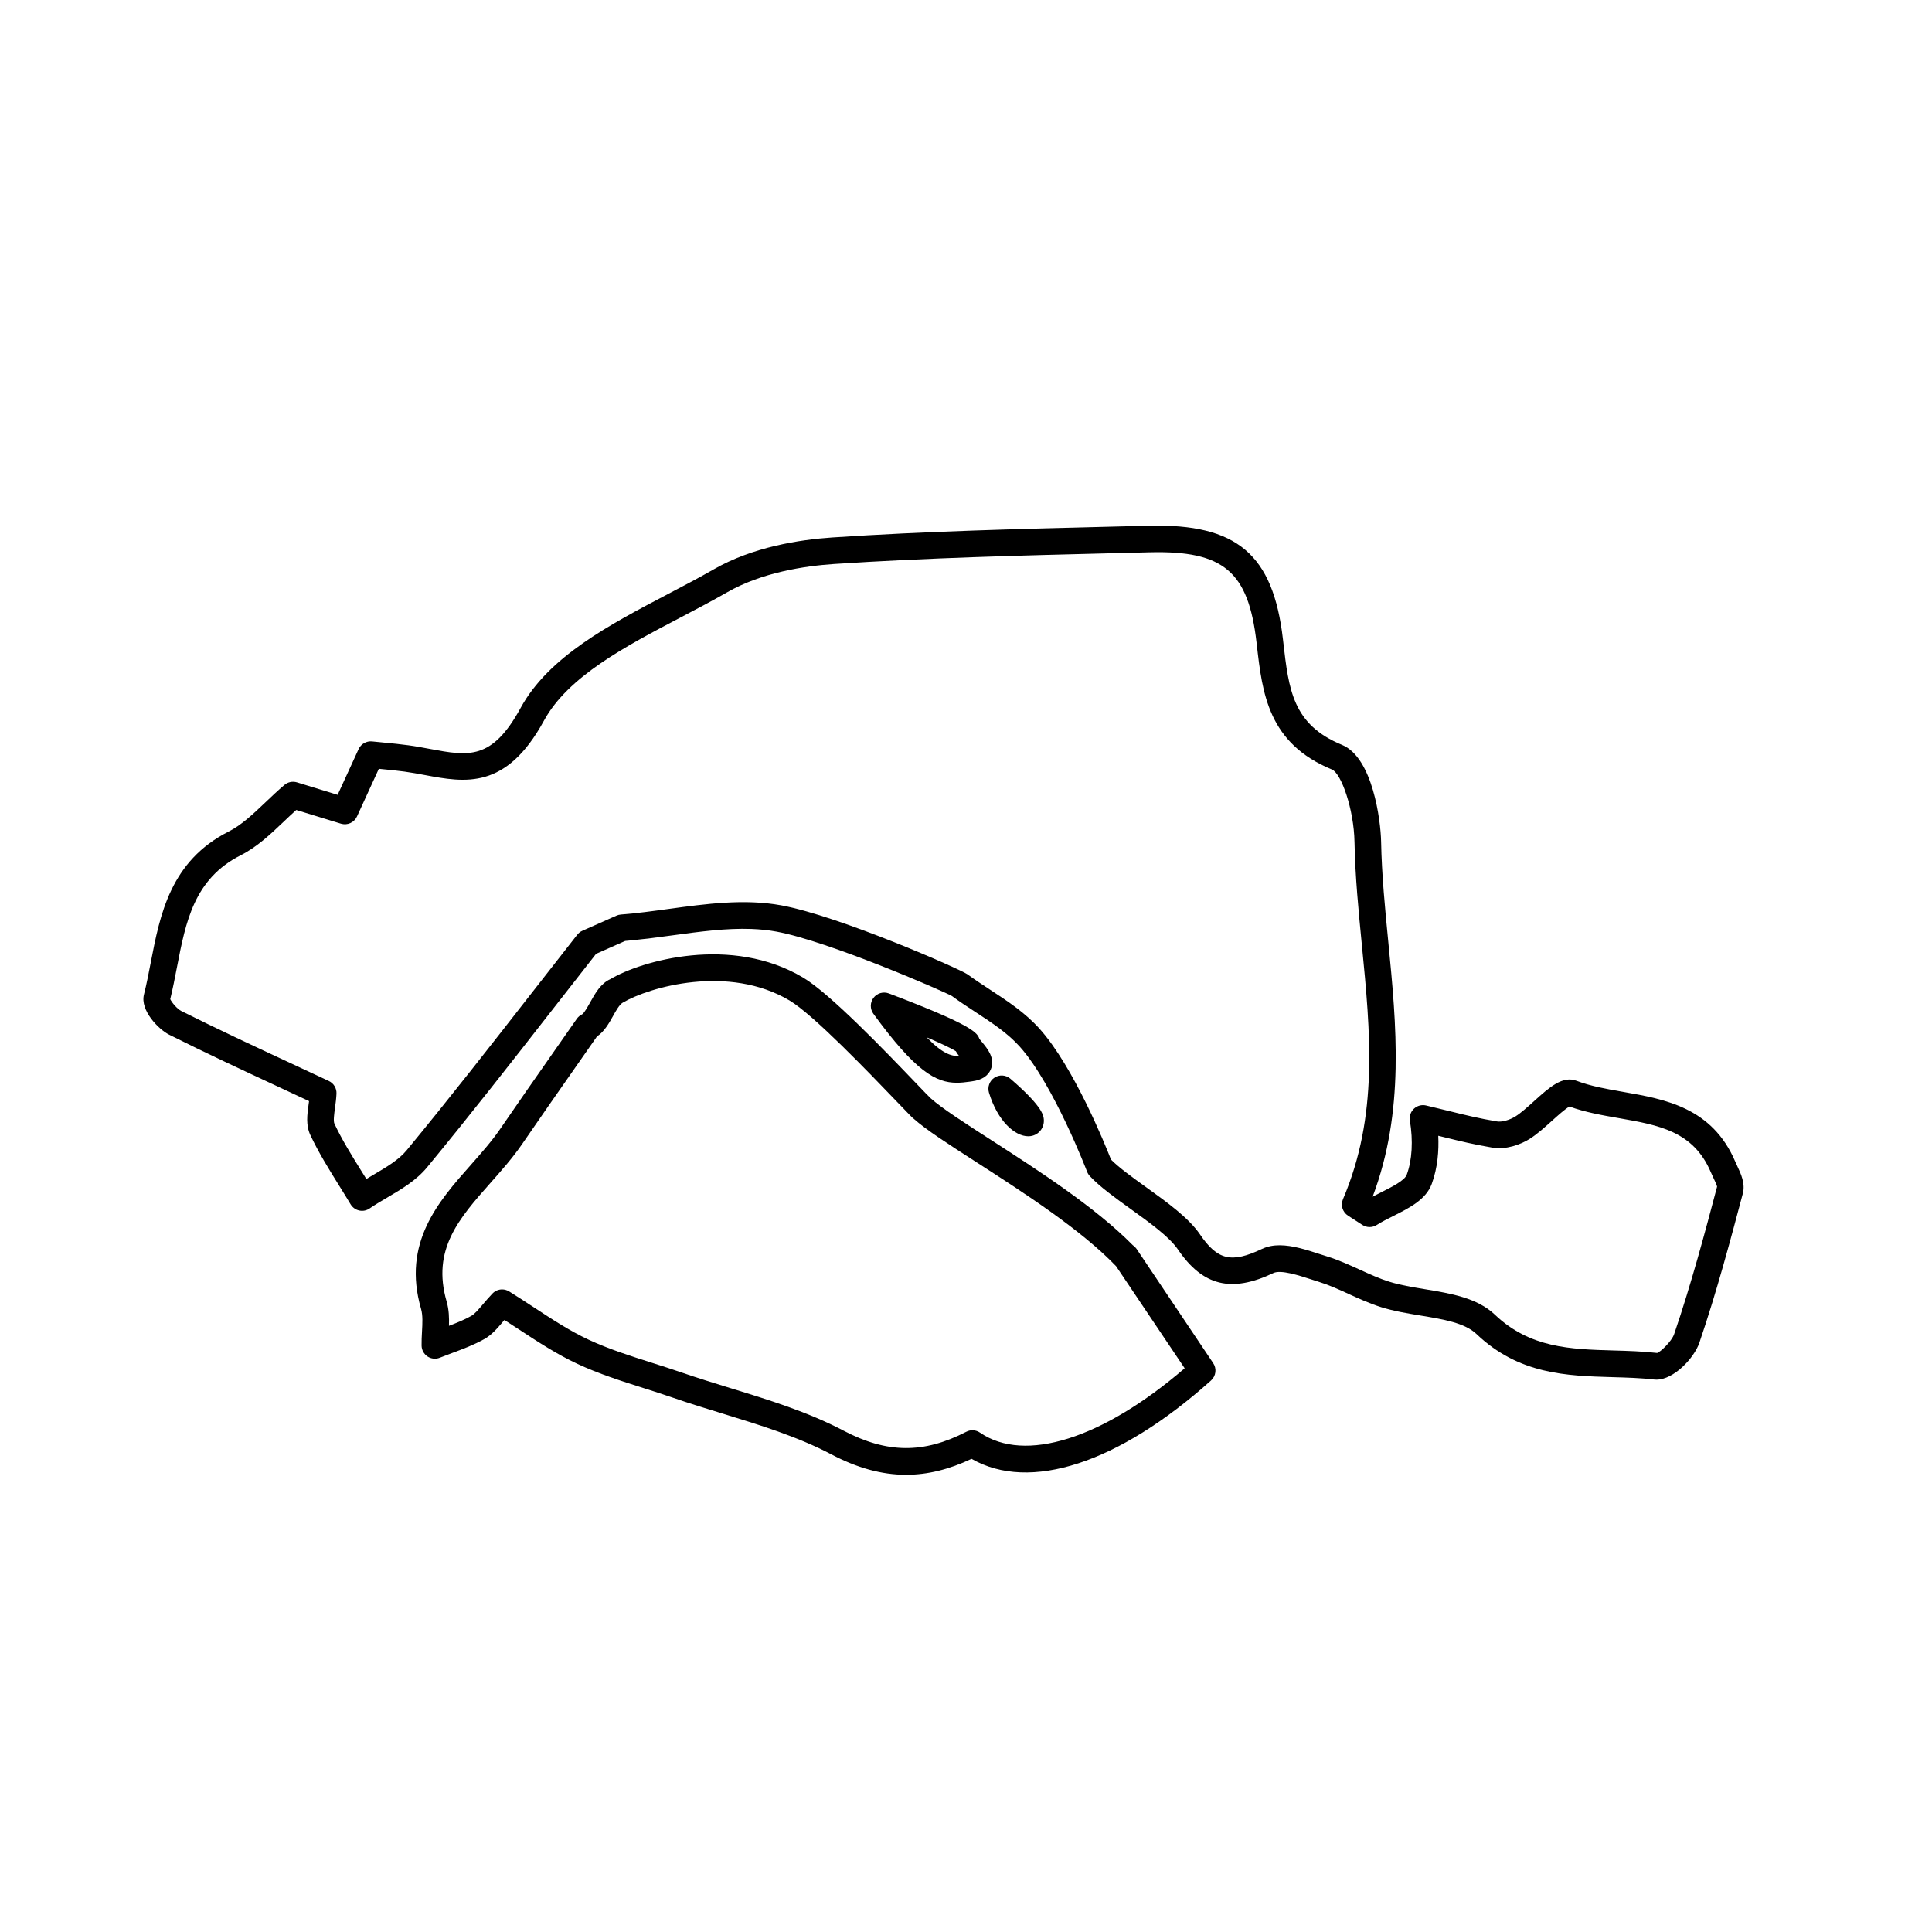
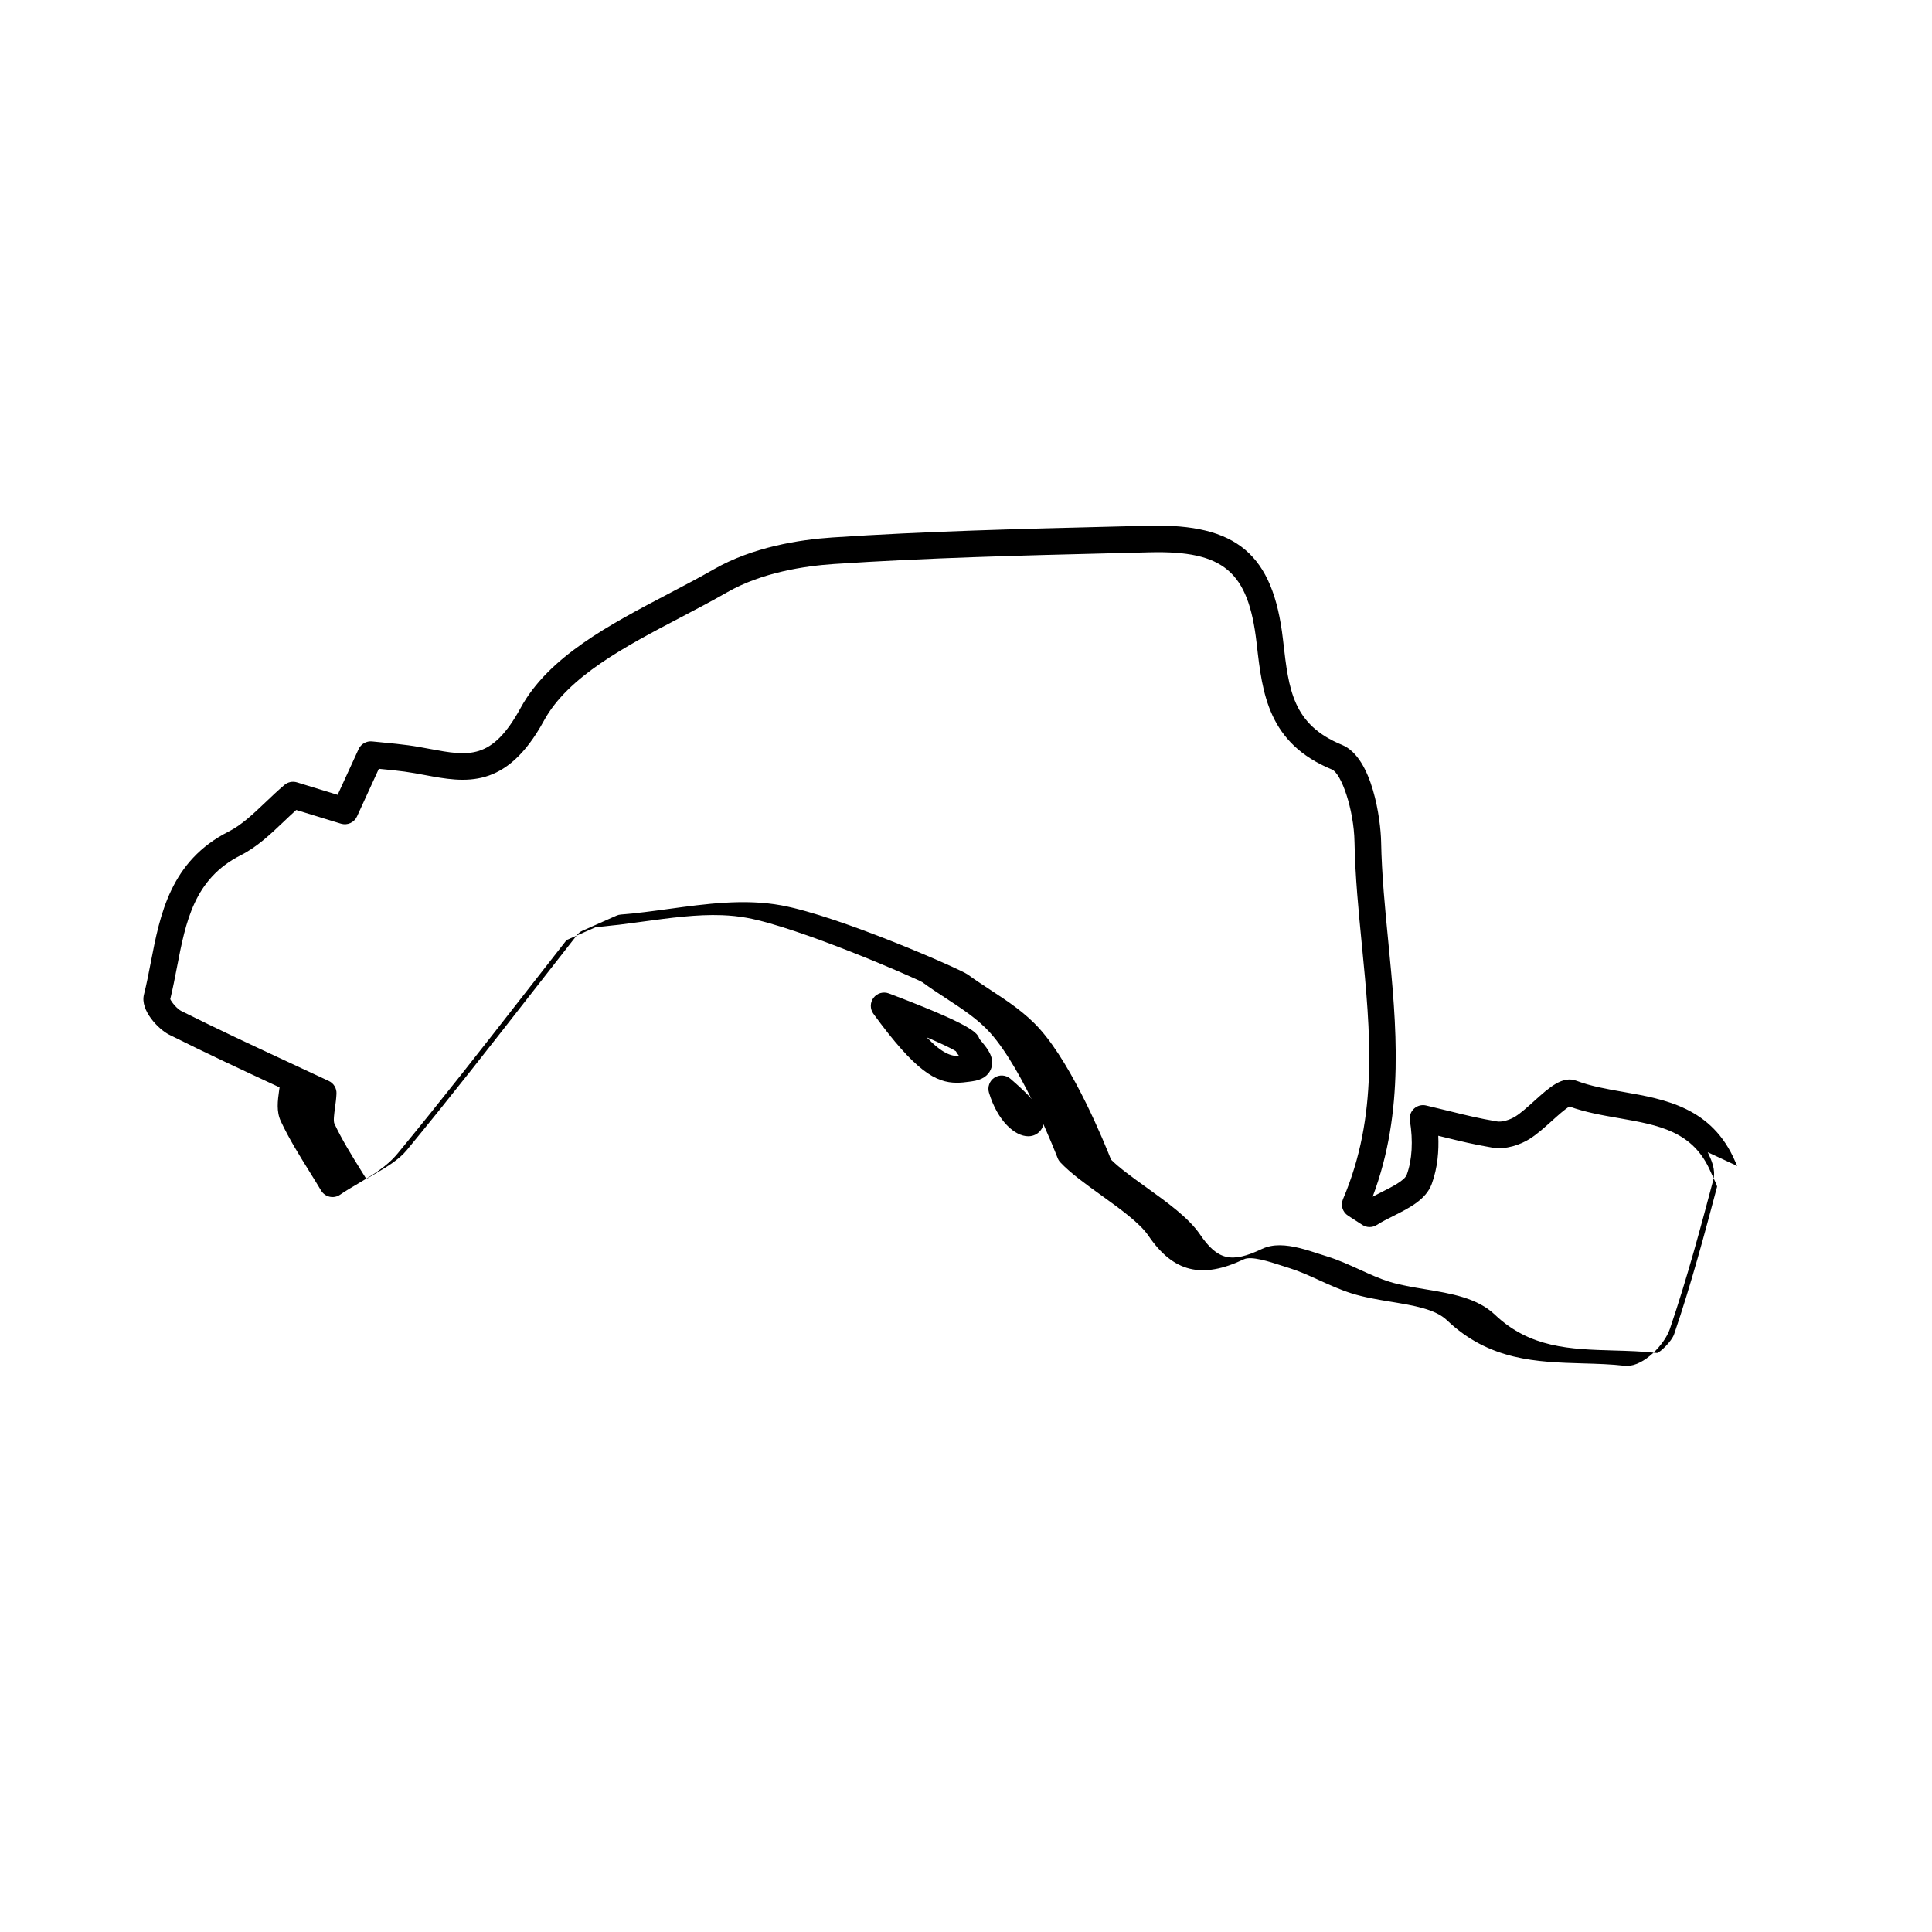
<svg xmlns="http://www.w3.org/2000/svg" fill="#000000" width="800px" height="800px" version="1.1" viewBox="144 144 512 512">
  <g>
-     <path d="m604.39 453-0.527-1.152c-6.133-14.359-18.625-16.547-29.652-18.477-4.438-0.777-8.625-1.512-12.379-2.938-3.738-1.441-7.231 1.715-11.266 5.356-1.715 1.547-3.488 3.148-4.973 4.082-1.535 0.961-3.633 1.543-4.902 1.316-4.801-0.812-7.965-1.594-12.348-2.672-1.875-0.465-3.945-0.973-6.418-1.551-1.145-0.273-2.352 0.051-3.215 0.855-0.863 0.805-1.258 1.984-1.074 3.148 0.887 5.375 0.59 10.473-0.836 14.355-0.562 1.531-3.988 3.254-6.734 4.629-0.777 0.387-1.547 0.777-2.297 1.176 8.535-22.637 6.301-45.395 4.152-67.434-0.855-8.77-1.75-17.84-1.914-26.672-0.105-5.582-2.231-22.273-10.352-25.617-13.07-5.379-14.121-14.559-15.578-27.27l-0.082-0.699c-2.594-22.547-12.211-30.672-35.477-30.117l-9.688 0.242c-24.359 0.605-49.543 1.223-74.285 2.875-8.609 0.574-21.043 2.504-31.379 8.43-3.84 2.203-7.926 4.344-12.055 6.508-15.598 8.184-31.73 16.641-39.141 30.23-7.602 13.934-13.789 12.781-24.031 10.871-1.859-0.348-3.769-0.707-5.75-0.973-2.106-0.293-4.223-0.492-6.465-0.711l-3.125-0.309c-1.473-0.152-2.938 0.66-3.566 2.039l-5.559 12.117-10.777-3.305c-1.16-0.352-2.402-0.098-3.32 0.684-1.758 1.492-3.422 3.074-5.055 4.629-3.238 3.078-6.297 5.992-9.691 7.707-15.477 7.812-18.227 22.043-20.656 34.598-0.559 2.898-1.117 5.793-1.828 8.621-1.047 4.18 3.859 9.211 6.672 10.621 9.652 4.84 19.625 9.48 29.266 13.965l7.82 3.648c-0.035 0.281-0.074 0.562-0.117 0.84-0.379 2.727-0.766 5.535 0.453 8.141 2.191 4.676 4.934 9.074 7.582 13.332 1.043 1.676 2.086 3.352 3.094 5.039 0.5 0.836 1.324 1.43 2.273 1.637 0.957 0.215 1.945 0.016 2.75-0.535 1.48-1.02 3.062-1.945 4.644-2.875 3.793-2.231 7.723-4.539 10.609-8.047 11.359-13.77 22.516-28.062 33.301-41.887 3.82-4.898 7.644-9.793 11.477-14.676l7.699-3.41c1.496-0.125 3.004-0.301 4.504-0.473 0.551-0.066 1.098-0.105 1.648-0.172 2.125-0.262 4.238-0.551 6.316-0.832 7.316-0.996 14.328-1.953 21.023-1.703 2.231 0.086 4.43 0.301 6.594 0.699 13.766 2.527 44.223 15.766 46.488 17.055 2.051 1.5 4.168 2.891 6.273 4.266 4.375 2.863 8.504 5.566 11.734 9.168 8.977 10.031 17.758 32.926 17.844 33.152 0.168 0.43 0.414 0.828 0.727 1.16 2.676 2.848 6.613 5.684 10.793 8.691 5.043 3.633 10.262 7.387 12.539 10.734 6.594 9.699 14.168 11.559 25.328 6.254 1.945-0.934 6.793 0.648 9.996 1.688l2.055 0.656c2.637 0.816 5.195 1.98 7.898 3.215 2.742 1.25 5.578 2.539 8.586 3.488 3.34 1.047 6.953 1.648 10.449 2.223 6.019 0.992 11.703 1.934 14.809 4.891 11.25 10.723 23.867 11.082 36.066 11.438 3.824 0.105 7.43 0.211 11.023 0.625 0.203 0.023 0.402 0.035 0.609 0.035 4.621 0 9.992-5.738 11.367-9.758 4.629-13.551 8.453-27.977 11.527-39.57 0.699-2.668-0.508-5.234-1.48-7.297zm-16.723 44.559c-0.672 1.965-3.672 4.75-4.492 4.996-3.891-0.441-7.82-0.559-11.621-0.664-11.371-0.328-22.113-0.637-31.402-9.492-4.676-4.457-11.719-5.621-18.523-6.746-3.254-0.539-6.613-1.094-9.488-1.996-2.59-0.812-5.109-1.961-7.769-3.176-2.793-1.27-5.68-2.59-8.746-3.535l-1.961-0.625c-3.406-1.109-7.117-2.312-10.551-2.312-1.637 0-3.211 0.277-4.656 0.961-8.117 3.859-11.801 2.992-16.465-3.856-2.984-4.379-8.711-8.504-14.254-12.488-3.633-2.613-7.074-5.09-9.309-7.32-1.602-4.09-9.883-24.566-18.918-34.656-3.844-4.293-8.559-7.379-13.125-10.367-1.996-1.309-4.012-2.625-5.977-4.062-1.863-1.355-33.93-15.461-49.367-18.293-9.766-1.793-19.973-0.398-29.852 0.953-4.188 0.574-8.508 1.164-12.664 1.484-0.402 0.031-0.789 0.125-1.16 0.293l-9.047 4.012c-0.523 0.23-0.988 0.594-1.344 1.047-4.027 5.117-8.031 10.254-12.035 15.387-10.758 13.789-21.879 28.043-33.18 41.742-2.098 2.539-5.324 4.438-8.746 6.453-0.641 0.379-1.285 0.754-1.926 1.145-0.422-0.684-0.852-1.371-1.281-2.055-2.656-4.266-5.164-8.297-7.18-12.594-0.332-0.711-0.074-2.555 0.145-4.18 0.172-1.234 0.344-2.516 0.398-3.797 0.059-1.422-0.734-2.742-2.023-3.344l-10.086-4.707c-9.598-4.465-19.523-9.082-29.078-13.875-1.027-0.52-2.473-2.242-2.867-3.109 0.68-2.785 1.234-5.637 1.785-8.496 2.328-12.027 4.519-23.387 16.906-29.641 4.332-2.188 7.914-5.598 11.383-8.898 1.082-1.031 2.188-2.082 3.32-3.098l11.855 3.637c1.688 0.508 3.5-0.301 4.238-1.906l5.793-12.641 0.656 0.066c2.137 0.207 4.16 0.402 6.176 0.676 1.863 0.258 3.668 0.594 5.414 0.922 10.555 1.977 21.469 4.004 31.512-14.43 6.387-11.707 21.559-19.664 36.223-27.355 4.211-2.207 8.375-4.394 12.289-6.641 9.16-5.254 20.465-6.984 28.336-7.512 24.598-1.637 49.707-2.262 73.996-2.863l9.691-0.242c19.574-0.484 26.133 5.082 28.301 23.875l0.082 0.699c1.465 12.793 2.984 26.023 19.902 32.988 2.473 1.02 5.824 10.523 5.984 19.227 0.172 9.113 1.074 18.324 1.945 27.227 2.281 23.305 4.434 45.316-5.004 67.43-0.676 1.582-0.109 3.414 1.336 4.348l3.812 2.465c1.164 0.75 2.66 0.75 3.824 0 1.309-0.84 2.836-1.602 4.363-2.367 4.262-2.137 8.664-4.348 10.191-8.504 1.582-4.316 1.914-8.848 1.727-12.762 0.52 0.125 1.02 0.246 1.5 0.367 4.359 1.074 7.801 1.918 12.855 2.777 3.598 0.629 7.543-0.855 9.836-2.297 2-1.258 4.004-3.066 5.945-4.816 1.449-1.309 3.566-3.219 4.641-3.773 4.203 1.523 8.699 2.309 13.059 3.066 10.602 1.855 19.754 3.457 24.379 14.293 0.191 0.449 0.414 0.918 0.637 1.391 0.379 0.801 1.012 2.144 1.043 2.469-3.039 11.492-6.828 25.777-11.383 39.098z" />
-     <path d="m445.79 475.85c-0.086-0.172-0.191-0.332-0.309-0.492l-0.379-0.52c-0.258-0.352-0.57-0.641-0.918-0.867-9.934-10.078-25.199-19.91-37.543-27.867-6.984-4.5-13.012-8.383-15.957-11.012-0.469-0.418-1.934-1.953-4.027-4.137-7.914-8.254-22.645-23.609-29.801-27.871-18.988-11.336-42.863-4.504-51.082 0.383-2.59 1.148-4.07 3.812-5.375 6.168-0.586 1.047-1.562 2.805-2.098 3.152-0.578 0.262-1.078 0.676-1.441 1.199l-6.293 9.008c-4.695 6.711-9.387 13.422-14.012 20.184-2.231 3.254-4.926 6.297-7.773 9.523-8.566 9.668-18.273 20.625-13.199 38.168 0.488 1.684 0.371 3.809 0.25 6.055-0.066 1.23-0.133 2.457-0.109 3.668 0.016 1.164 0.605 2.242 1.57 2.887 0.969 0.645 2.195 0.77 3.269 0.332 1.098-0.441 2.207-0.855 3.324-1.27 2.805-1.047 5.715-2.125 8.457-3.672 1.988-1.117 3.426-2.812 4.941-4.602 0.125-0.152 0.262-0.309 0.395-0.457 1.324 0.852 2.641 1.715 3.953 2.574 4.875 3.199 9.926 6.508 15.34 9.035 5.727 2.676 11.793 4.602 17.66 6.465 2.57 0.816 5.144 1.633 7.684 2.516 4.352 1.508 8.785 2.867 13.219 4.227 9.758 2.996 19.844 6.098 28.727 10.77 6.887 3.621 13.375 5.43 19.852 5.43 5.707 0 11.406-1.406 17.352-4.223 15.426 8.855 38.926 1.234 63.469-20.762 1.309-1.176 1.559-3.133 0.574-4.594zm-42.09 47.812c-1.066-0.734-2.465-0.832-3.617-0.227-11.305 5.84-21.02 5.758-32.512-0.281-9.461-4.977-19.871-8.176-29.938-11.266-4.352-1.34-8.707-2.676-12.988-4.156-2.602-0.898-5.223-1.734-7.856-2.57-5.91-1.879-11.496-3.652-16.812-6.133-4.957-2.309-9.574-5.34-14.461-8.543-2.188-1.43-4.379-2.871-6.609-4.254-0.574-0.352-1.215-0.523-1.848-0.523-0.941 0-1.875 0.379-2.555 1.094-0.984 1.031-1.812 2.004-2.57 2.898-1.195 1.406-2.141 2.519-3.027 3.019-1.828 1.027-3.824 1.84-5.93 2.637 0.07-2.117 0.012-4.281-0.613-6.438-3.996-13.816 3.281-22.027 11.703-31.535 2.871-3.246 5.84-6.594 8.316-10.219 4.609-6.734 9.289-13.43 13.969-20.121l5.844-8.367c1.984-1.32 3.238-3.582 4.367-5.613 0.59-1.059 1.57-2.832 2.434-3.332 7.113-4.211 28.129-10.195 44.246-0.59 6.332 3.777 21.184 19.262 28.324 26.695 3.602 3.754 4.281 4.449 4.535 4.609 3.234 2.902 9.184 6.734 16.715 11.586 12.316 7.934 27.613 17.789 36.945 27.508l18.184 27.07c-21.738 18.691-42.363 25.23-54.246 17.051z" />
+     <path d="m604.39 453-0.527-1.152c-6.133-14.359-18.625-16.547-29.652-18.477-4.438-0.777-8.625-1.512-12.379-2.938-3.738-1.441-7.231 1.715-11.266 5.356-1.715 1.547-3.488 3.148-4.973 4.082-1.535 0.961-3.633 1.543-4.902 1.316-4.801-0.812-7.965-1.594-12.348-2.672-1.875-0.465-3.945-0.973-6.418-1.551-1.145-0.273-2.352 0.051-3.215 0.855-0.863 0.805-1.258 1.984-1.074 3.148 0.887 5.375 0.59 10.473-0.836 14.355-0.562 1.531-3.988 3.254-6.734 4.629-0.777 0.387-1.547 0.777-2.297 1.176 8.535-22.637 6.301-45.395 4.152-67.434-0.855-8.77-1.75-17.84-1.914-26.672-0.105-5.582-2.231-22.273-10.352-25.617-13.07-5.379-14.121-14.559-15.578-27.27l-0.082-0.699c-2.594-22.547-12.211-30.672-35.477-30.117l-9.688 0.242c-24.359 0.605-49.543 1.223-74.285 2.875-8.609 0.574-21.043 2.504-31.379 8.43-3.84 2.203-7.926 4.344-12.055 6.508-15.598 8.184-31.73 16.641-39.141 30.23-7.602 13.934-13.789 12.781-24.031 10.871-1.859-0.348-3.769-0.707-5.75-0.973-2.106-0.293-4.223-0.492-6.465-0.711l-3.125-0.309c-1.473-0.152-2.938 0.66-3.566 2.039l-5.559 12.117-10.777-3.305c-1.16-0.352-2.402-0.098-3.32 0.684-1.758 1.492-3.422 3.074-5.055 4.629-3.238 3.078-6.297 5.992-9.691 7.707-15.477 7.812-18.227 22.043-20.656 34.598-0.559 2.898-1.117 5.793-1.828 8.621-1.047 4.18 3.859 9.211 6.672 10.621 9.652 4.84 19.625 9.48 29.266 13.965c-0.035 0.281-0.074 0.562-0.117 0.84-0.379 2.727-0.766 5.535 0.453 8.141 2.191 4.676 4.934 9.074 7.582 13.332 1.043 1.676 2.086 3.352 3.094 5.039 0.5 0.836 1.324 1.43 2.273 1.637 0.957 0.215 1.945 0.016 2.75-0.535 1.48-1.02 3.062-1.945 4.644-2.875 3.793-2.231 7.723-4.539 10.609-8.047 11.359-13.77 22.516-28.062 33.301-41.887 3.82-4.898 7.644-9.793 11.477-14.676l7.699-3.41c1.496-0.125 3.004-0.301 4.504-0.473 0.551-0.066 1.098-0.105 1.648-0.172 2.125-0.262 4.238-0.551 6.316-0.832 7.316-0.996 14.328-1.953 21.023-1.703 2.231 0.086 4.43 0.301 6.594 0.699 13.766 2.527 44.223 15.766 46.488 17.055 2.051 1.5 4.168 2.891 6.273 4.266 4.375 2.863 8.504 5.566 11.734 9.168 8.977 10.031 17.758 32.926 17.844 33.152 0.168 0.43 0.414 0.828 0.727 1.16 2.676 2.848 6.613 5.684 10.793 8.691 5.043 3.633 10.262 7.387 12.539 10.734 6.594 9.699 14.168 11.559 25.328 6.254 1.945-0.934 6.793 0.648 9.996 1.688l2.055 0.656c2.637 0.816 5.195 1.98 7.898 3.215 2.742 1.25 5.578 2.539 8.586 3.488 3.34 1.047 6.953 1.648 10.449 2.223 6.019 0.992 11.703 1.934 14.809 4.891 11.25 10.723 23.867 11.082 36.066 11.438 3.824 0.105 7.43 0.211 11.023 0.625 0.203 0.023 0.402 0.035 0.609 0.035 4.621 0 9.992-5.738 11.367-9.758 4.629-13.551 8.453-27.977 11.527-39.57 0.699-2.668-0.508-5.234-1.48-7.297zm-16.723 44.559c-0.672 1.965-3.672 4.75-4.492 4.996-3.891-0.441-7.82-0.559-11.621-0.664-11.371-0.328-22.113-0.637-31.402-9.492-4.676-4.457-11.719-5.621-18.523-6.746-3.254-0.539-6.613-1.094-9.488-1.996-2.59-0.812-5.109-1.961-7.769-3.176-2.793-1.27-5.68-2.59-8.746-3.535l-1.961-0.625c-3.406-1.109-7.117-2.312-10.551-2.312-1.637 0-3.211 0.277-4.656 0.961-8.117 3.859-11.801 2.992-16.465-3.856-2.984-4.379-8.711-8.504-14.254-12.488-3.633-2.613-7.074-5.09-9.309-7.32-1.602-4.09-9.883-24.566-18.918-34.656-3.844-4.293-8.559-7.379-13.125-10.367-1.996-1.309-4.012-2.625-5.977-4.062-1.863-1.355-33.93-15.461-49.367-18.293-9.766-1.793-19.973-0.398-29.852 0.953-4.188 0.574-8.508 1.164-12.664 1.484-0.402 0.031-0.789 0.125-1.16 0.293l-9.047 4.012c-0.523 0.23-0.988 0.594-1.344 1.047-4.027 5.117-8.031 10.254-12.035 15.387-10.758 13.789-21.879 28.043-33.18 41.742-2.098 2.539-5.324 4.438-8.746 6.453-0.641 0.379-1.285 0.754-1.926 1.145-0.422-0.684-0.852-1.371-1.281-2.055-2.656-4.266-5.164-8.297-7.18-12.594-0.332-0.711-0.074-2.555 0.145-4.18 0.172-1.234 0.344-2.516 0.398-3.797 0.059-1.422-0.734-2.742-2.023-3.344l-10.086-4.707c-9.598-4.465-19.523-9.082-29.078-13.875-1.027-0.52-2.473-2.242-2.867-3.109 0.68-2.785 1.234-5.637 1.785-8.496 2.328-12.027 4.519-23.387 16.906-29.641 4.332-2.188 7.914-5.598 11.383-8.898 1.082-1.031 2.188-2.082 3.32-3.098l11.855 3.637c1.688 0.508 3.5-0.301 4.238-1.906l5.793-12.641 0.656 0.066c2.137 0.207 4.16 0.402 6.176 0.676 1.863 0.258 3.668 0.594 5.414 0.922 10.555 1.977 21.469 4.004 31.512-14.43 6.387-11.707 21.559-19.664 36.223-27.355 4.211-2.207 8.375-4.394 12.289-6.641 9.16-5.254 20.465-6.984 28.336-7.512 24.598-1.637 49.707-2.262 73.996-2.863l9.691-0.242c19.574-0.484 26.133 5.082 28.301 23.875l0.082 0.699c1.465 12.793 2.984 26.023 19.902 32.988 2.473 1.02 5.824 10.523 5.984 19.227 0.172 9.113 1.074 18.324 1.945 27.227 2.281 23.305 4.434 45.316-5.004 67.43-0.676 1.582-0.109 3.414 1.336 4.348l3.812 2.465c1.164 0.75 2.66 0.75 3.824 0 1.309-0.84 2.836-1.602 4.363-2.367 4.262-2.137 8.664-4.348 10.191-8.504 1.582-4.316 1.914-8.848 1.727-12.762 0.52 0.125 1.02 0.246 1.5 0.367 4.359 1.074 7.801 1.918 12.855 2.777 3.598 0.629 7.543-0.855 9.836-2.297 2-1.258 4.004-3.066 5.945-4.816 1.449-1.309 3.566-3.219 4.641-3.773 4.203 1.523 8.699 2.309 13.059 3.066 10.602 1.855 19.754 3.457 24.379 14.293 0.191 0.449 0.414 0.918 0.637 1.391 0.379 0.801 1.012 2.144 1.043 2.469-3.039 11.492-6.828 25.777-11.383 39.098z" />
    <path d="m403.55 419.32c-0.555-1.531-1.25-3.441-24-12.055-1.461-0.543-3.109-0.082-4.055 1.16-0.945 1.238-0.961 2.953-0.047 4.219 11.125 15.277 16.57 18.293 22.121 18.293 1.094 0 2.195-0.117 3.344-0.281l0.711-0.102c2.594-0.344 4.273-1.445 4.992-3.273 1.129-2.856-0.926-5.367-2.289-7.023-0.332-0.402-0.664-0.777-0.777-0.938zm-13.969-0.422c3.68 1.57 6.613 2.941 7.734 3.688 0.246 0.438 0.539 0.855 0.863 1.27-2.129 0.059-4.465-0.672-8.598-4.957z" />
    <path d="m406.09 433.57c2.297 7.543 6.856 11.551 10.41 11.551 0.363 0 0.715-0.039 1.047-0.125 2.144-0.535 3.441-2.621 3.008-4.848-0.156-0.812-0.637-3.266-8.797-10.281-1.188-1.023-2.91-1.137-4.223-0.281-1.312 0.859-1.898 2.481-1.445 3.984z" />
  </g>
</svg>